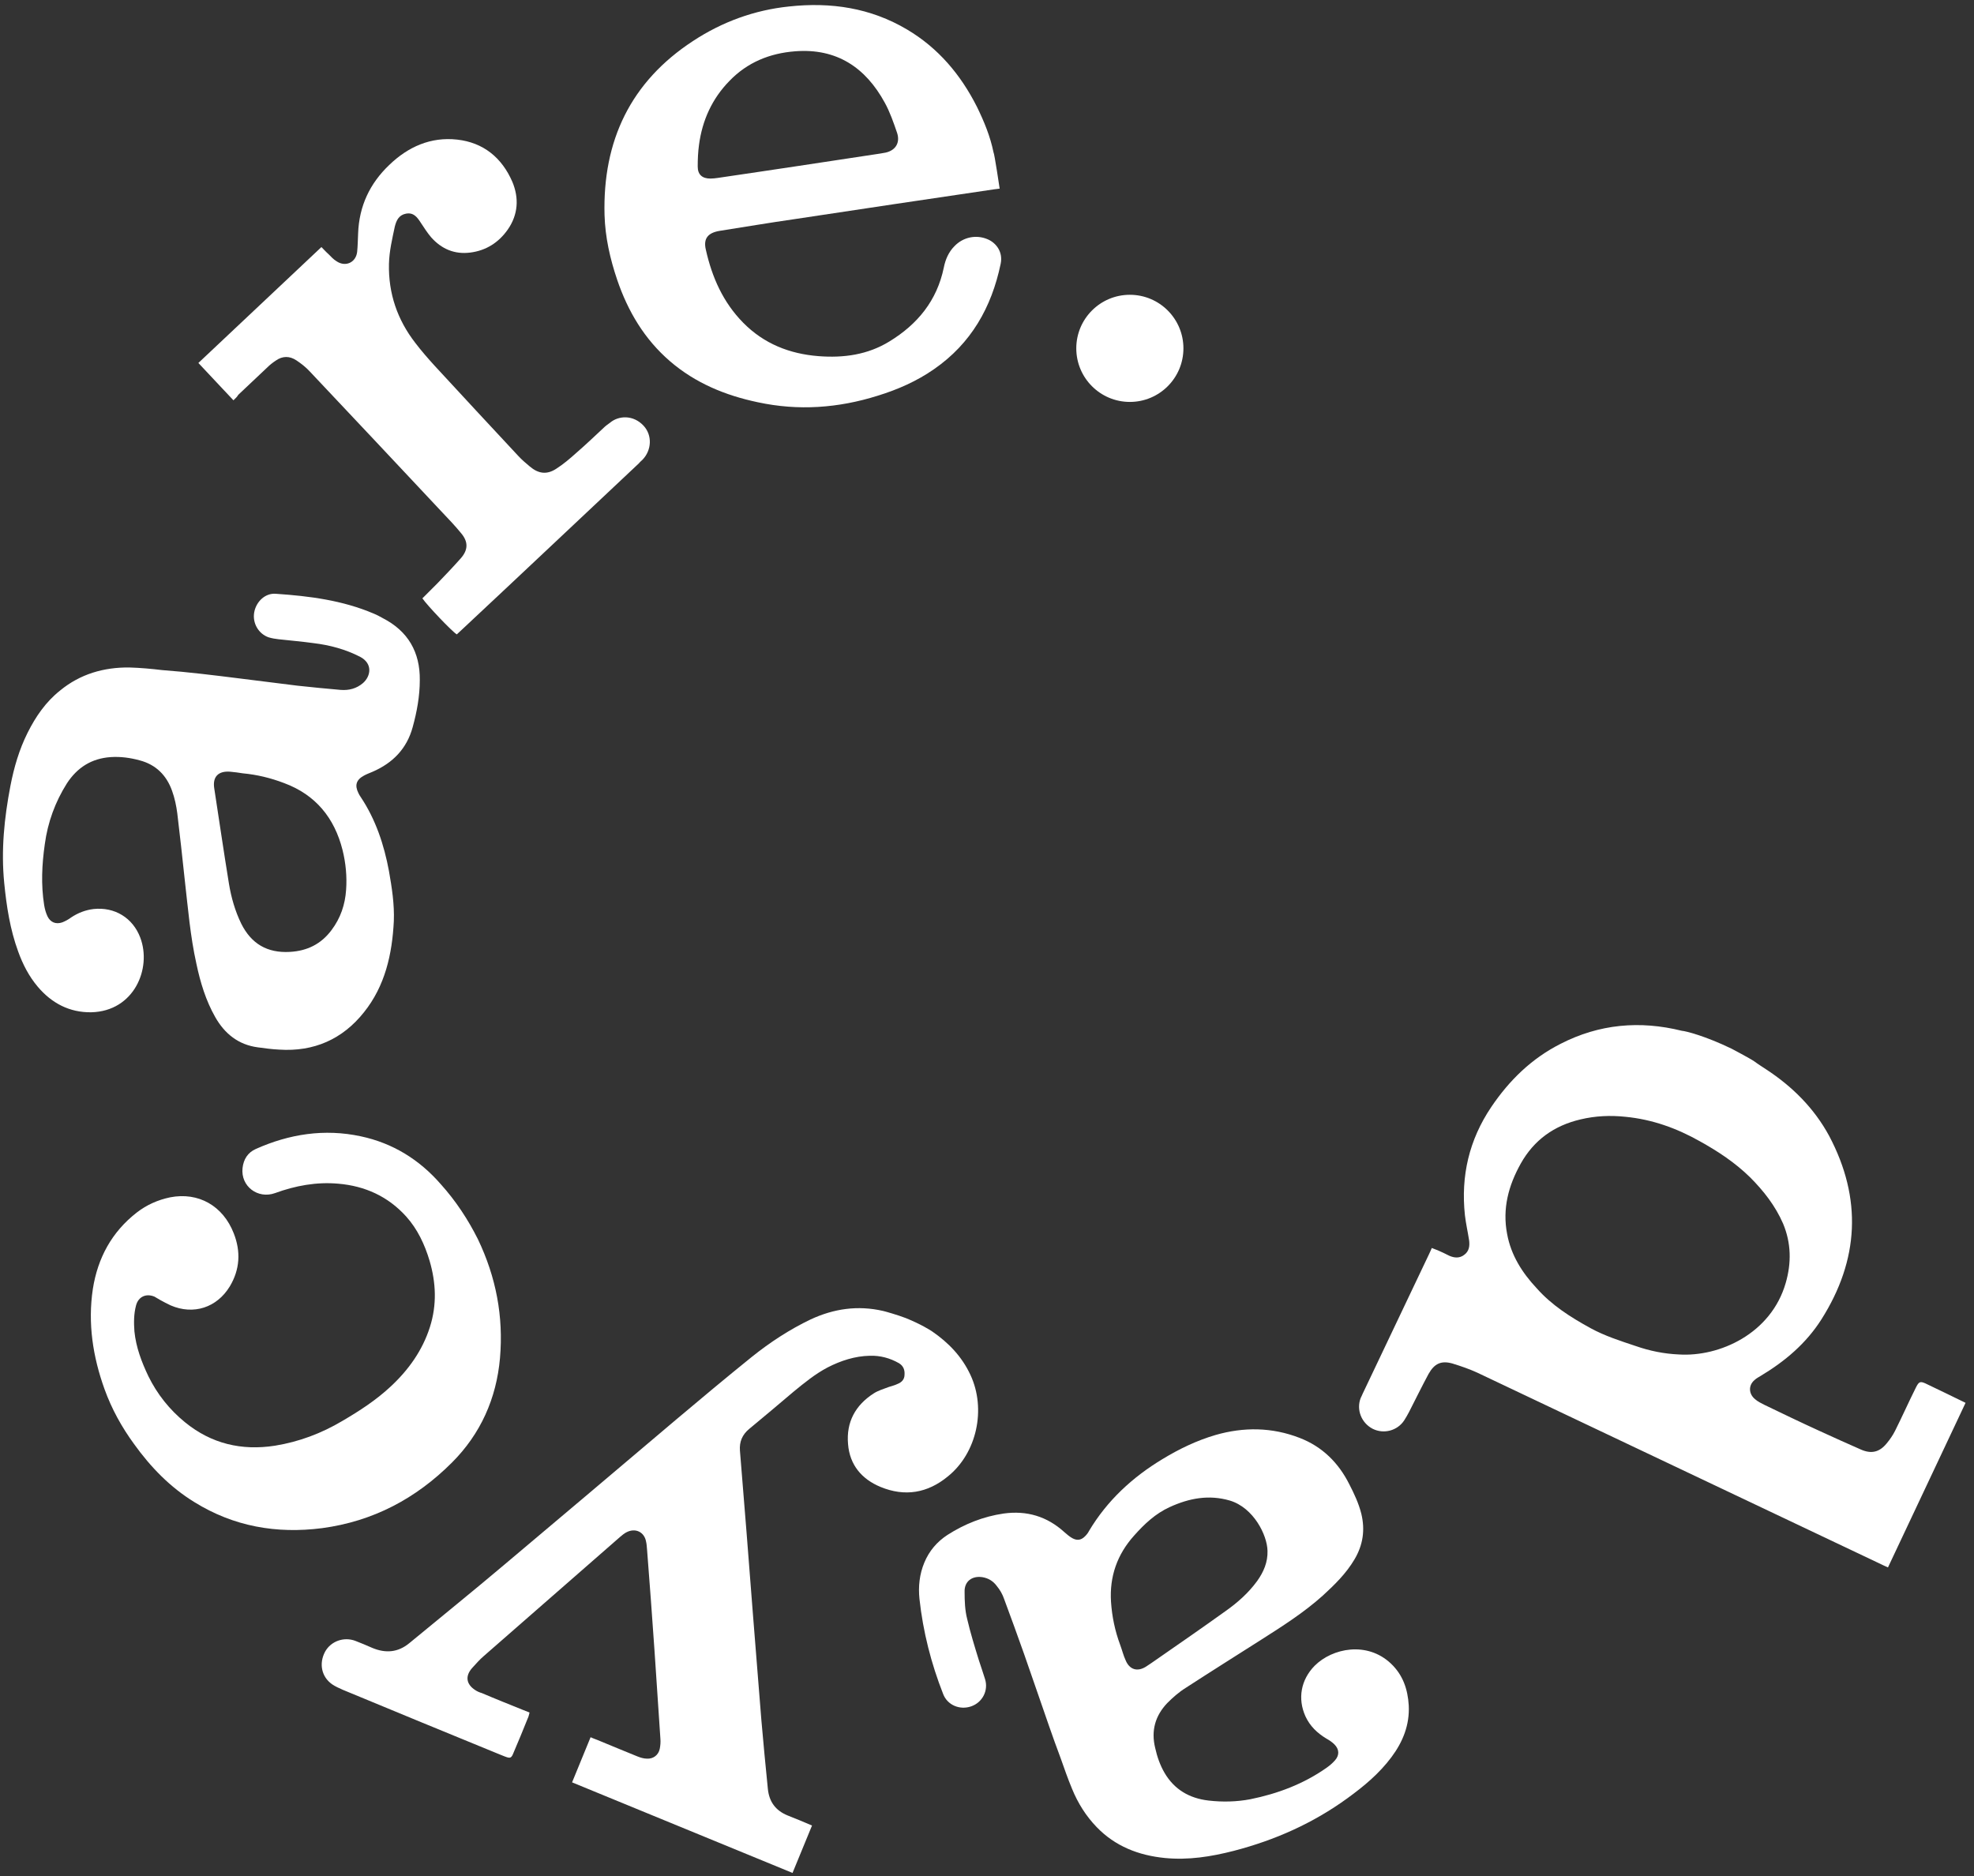
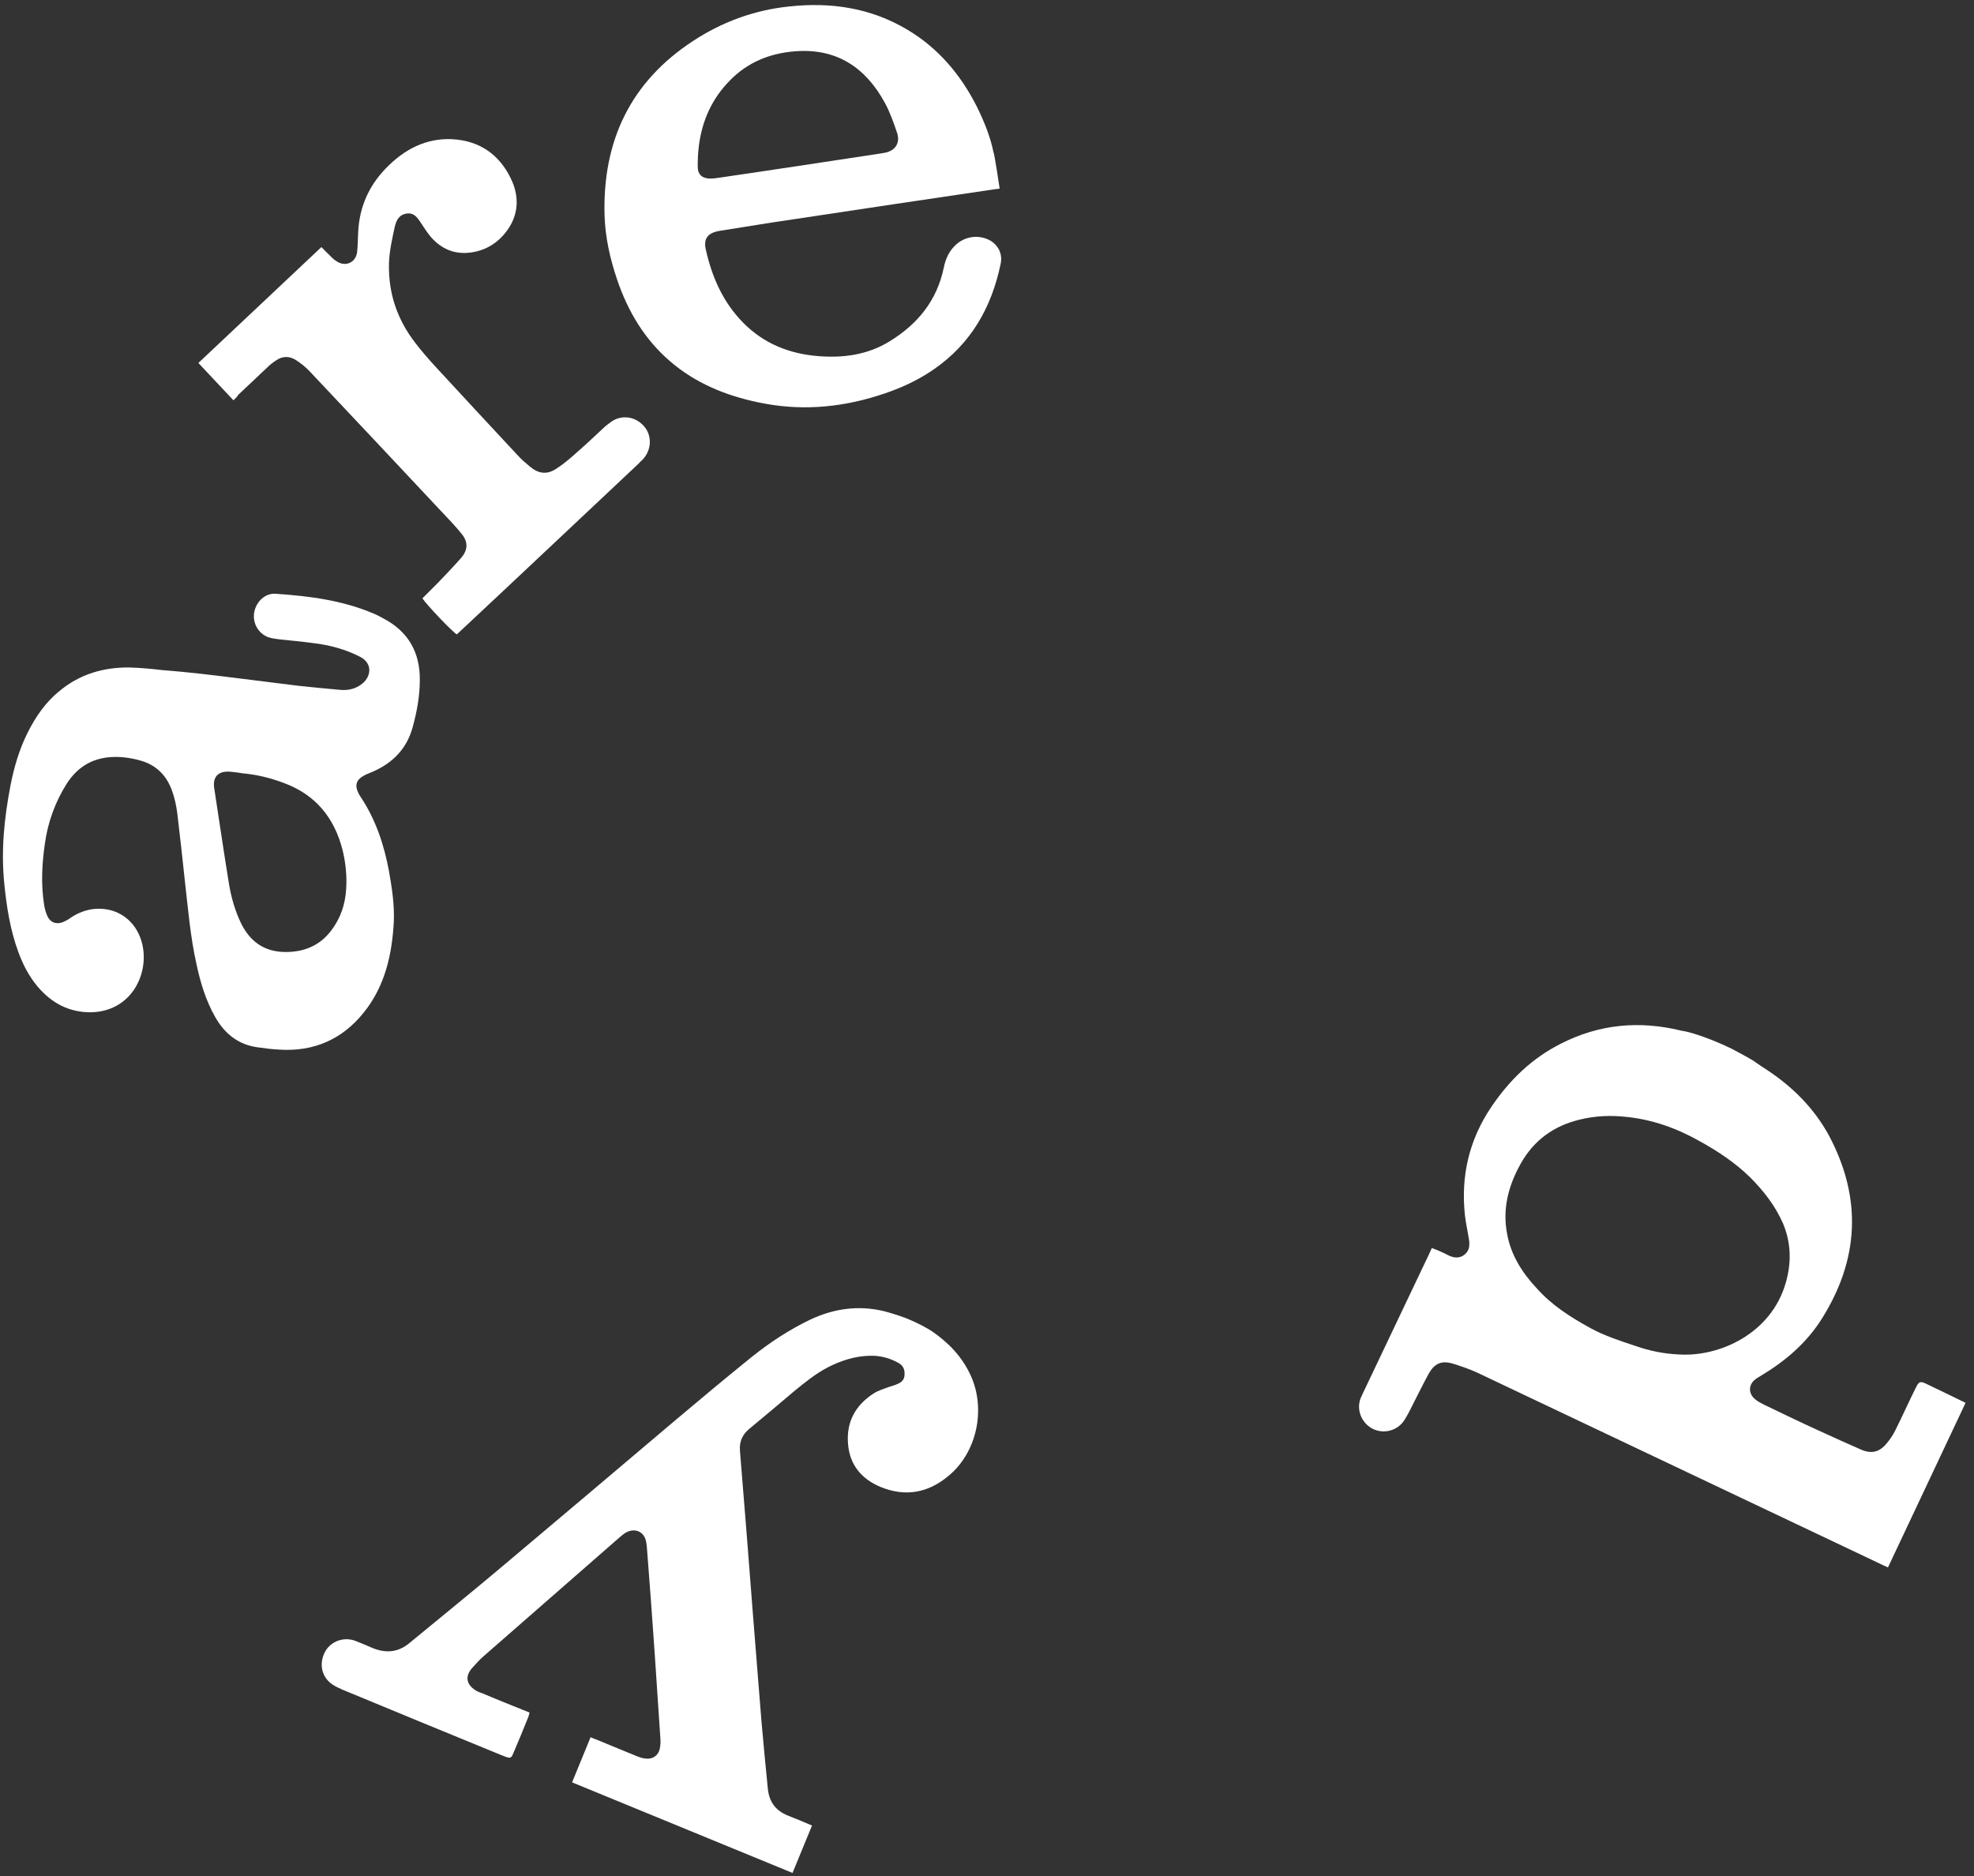
<svg xmlns="http://www.w3.org/2000/svg" version="1.1" id="Layer_1" x="0px" y="0px" viewBox="0 0 608 577.9" style="enable-background:new 0 0 608 577.9;" xml:space="preserve">
  <rect x="0" y="0" width="608" height="577.9" fill="#333333" stroke="none" />
  <style type="text/css">
	.st0{fill-rule:evenodd;clip-rule:evenodd;fill:#FFFFFF;}
	.st1{fill:#FFFFFF;}
</style>
  <g>
-     <circle class="st0" cx="348" cy="107.3" r="16.5" />
    <path class="st1" d="M581.5,482.8c-1.1-0.5-2.2-1-3.2-1.5c-41.1-19.5-82.2-39-123.3-58.5c-2.4-1.1-5-2-7.6-2.8   c-3.5-1-5.6,0-7.4,3.2c-2.1,3.9-4,7.8-6,11.7c-0.5,0.9-0.9,1.7-1.5,2.6c-2.1,3.2-6.3,4.3-9.7,2.6c-3.5-1.8-5.1-5.9-3.7-9.5   c0.2-0.4,0.4-0.8,0.6-1.3c6.8-14.3,13.6-28.6,20.4-42.9c0.3-0.6,0.6-1.3,0.9-2c0.7,0.3,1.3,0.5,1.8,0.7c1.2,0.5,2.4,1.1,3.6,1.7   c1.6,0.7,3.2,0.8,4.6-0.3c1.5-1.1,1.7-2.7,1.5-4.4c-0.4-2.6-1-5.2-1.3-7.8c-1.3-12.1,1.3-23.2,8.1-33.3c5.6-8.3,12.5-15,21.4-19.5   c11.9-6.1,24.4-7.2,37.3-4c1.3,0.1,7.2,1.6,15.3,5.5c0,0,5.7,3,7,3.9c1.2,0.9,2.5,1.7,3.7,2.5c8.1,5.3,14.8,12,19.4,20.5   c10.2,19.3,9.2,38.2-2.4,56.5c-4.7,7.4-11.2,12.9-18.7,17.4c-0.6,0.4-1.3,0.7-1.8,1.2c-2.1,1.7-1.9,4.4,0.1,6   c0.8,0.7,1.8,1.2,2.8,1.7c5.6,2.7,11.2,5.4,16.9,8c4.3,2,8.6,3.9,12.9,5.8c3.2,1.4,5.7,0.8,7.9-1.9c1-1.2,1.9-2.5,2.6-3.9   c2.2-4.4,4.2-8.9,6.4-13.3c0.9-1.8,1.3-2,2.9-1.3c4.2,2,8.3,4,12.4,6L581.5,482.8z M489.9,409.1c4.4,2.4,9.1,3.9,13.9,5.5   c4.3,1.5,8.7,2.4,13.3,2.6c12.5,0.8,28.4-6.4,32.9-22c1.8-6.2,1.7-12.3-0.8-18.3c-2.4-5.5-6-10.1-10.2-14.3   c-4.6-4.5-9.9-8-15.5-11.1c-7.1-4-14.6-6.7-22.8-7.5c-4.7-0.5-9.3-0.3-13.9,0.8c-8.1,1.9-14.3,6.3-18.4,13.6   c-3.8,6.8-5.7,13.9-4.2,21.7c1.2,6.5,4.6,11.9,9.1,16.7C477.9,402,483.7,405.7,489.9,409.1z" />
    <path class="st1" d="M287.1,410.1c5.1,3.5,9.2,7.8,11.8,13.4c4.9,10.5,2,24.1-7,31.3c-6.2,5.1-13.2,6.3-20.7,3.2   c-5.8-2.4-9.5-6.8-10-13.2c-0.6-6.8,2.3-12,7.9-15.6c1.4-0.9,3.1-1.4,4.7-2c0.9-0.3,1.8-0.5,2.6-0.9c1.3-0.5,2.2-1.4,2.2-2.9   c0.1-1.5-0.4-2.7-1.7-3.5c-2.8-1.6-5.8-2.4-9-2.3c-4.6,0.1-8.9,1.5-13,3.6c-3.8,2-7.1,4.7-10.4,7.4c-4.6,3.9-9.1,7.7-13.7,11.5   c-2.2,1.8-3.1,4-2.9,6.7c1.4,16.8,2.7,33.6,4,50.4c0.9,10.9,1.7,21.7,2.6,32.6c0.6,7.1,1.3,14.1,2,21.2c0.4,4,2.4,6.7,6.1,8.2   c2.5,1,5,2,7.5,3.1l-6,14.6l-67.9-27.9l5.7-13.9c0.7,0.3,1.4,0.6,2,0.8c4.1,1.7,8.2,3.4,12.4,5.1c1,0.4,2,0.7,3,0.7   c1.9,0.1,3.5-1.1,3.9-3c0.2-1,0.3-2.1,0.2-3.2c-0.6-9-1.2-17.9-1.8-26.9c-0.7-10.4-1.5-20.8-2.3-31.2c-0.1-0.9-0.1-1.7-0.3-2.5   c-0.5-3-3.3-4.4-6.1-2.9c-0.6,0.3-1.2,0.8-1.8,1.3c-14,12.3-28.1,24.5-42.1,36.8c-1.3,1.1-2.4,2.4-3.6,3.7c-2.2,2.5-1.8,5,1,6.8   c0.6,0.4,1.3,0.7,2,0.9c4.2,1.8,8.5,3.5,12.7,5.2c0.7,0.3,1.3,0.5,2,0.8c-0.2,0.8-0.3,1.3-0.6,1.9c-1.4,3.5-2.8,6.9-4.3,10.4   c-0.7,1.8-1,1.9-2.8,1.2c-0.5-0.2-1-0.4-1.5-0.6c-16.1-6.6-32.2-13.2-48.3-19.9c-1.1-0.5-2.3-1-3.3-1.7c-3.3-2.3-4.1-6.4-2.2-10   c1.8-3.3,5.8-4.7,9.3-3.4c1.8,0.7,3.5,1.4,5.3,2.2c4.1,1.7,7.9,1.4,11.4-1.5c9.8-8.1,19.6-16,29.3-24.2   c17.6-14.8,35.2-29.7,52.8-44.6c7.7-6.5,15.5-13,23.3-19.3c5.6-4.5,11.7-8.5,18.2-11.6c7.1-3.3,14.5-4.4,22.3-2.6   c0.5,0.1,4.4,1.2,7,2.2C283.7,407.9,286.5,409.7,287.1,410.1z" />
    <path class="st1" d="M307.9,58.1c0,0-0.9,0.1-1.6,0.2c-20.5,3-41,6.1-61.6,9.2c-7.7,1.1-15.3,2.4-23,3.6c-3.7,0.6-5.1,2.4-4.3,5.8   c1.9,8.5,5.3,16.2,11.5,22.5c6.4,6.5,14.3,9.6,23.2,10.3c7.7,0.6,15.1-0.4,21.8-4.5c8.7-5.3,14.7-12.6,16.8-22.8   c0.5-2.5,1.5-4.8,3.3-6.6c2.7-2.8,6.7-3.6,10.2-2.1c2.6,1.1,4.8,3.9,4,7.6c-2.8,13.4-9.1,24.5-20.5,32.4   c-5.3,3.7-11.2,6.3-17.4,8.2c-12.1,3.8-24.4,4.7-36.9,2c-10-2.1-19.2-5.9-27-12.6c-7.9-6.8-13-15.4-16.3-25.1   c-2.2-6.5-3.7-13.1-3.9-20c-0.6-22.8,8-41,27.3-53.6c9-5.9,18.9-9.5,29.5-10.6c12.9-1.4,25.1,0.4,36.4,7.1   c9.6,5.7,16.5,13.9,21.5,23.8c2.2,4.5,4.1,9.1,5.1,14C306.3,47.3,307.9,58.1,307.9,58.1z M246,51.1c8.4-1.3,16.7-2.5,25.1-3.8   c0.6-0.1,1.2-0.2,1.7-0.3c3.1-0.7,4.5-3.1,3.5-6.1c-1.1-3.2-2.2-6.4-3.8-9.3c-5.9-10.8-14.8-16.8-27.6-15.8   c-7.8,0.6-14.7,3.4-20.2,9.1c-5.4,5.5-8.4,12.2-9.4,19.7c-0.3,2.2-0.4,4.4-0.4,6.7c0,2.5,1.4,3.7,3.9,3.7c0.8,0,1.6-0.1,2.3-0.2   C229.5,53.6,237.8,52.3,246,51.1z" />
-     <path class="st1" d="M319.6,521.5c-1.4-4-2.8-8.1-4.2-12.1c-2-5.6-4-11.2-6.1-16.8c-0.5-1.5-1.3-2.9-2.3-4.1   c-1.1-1.5-2.6-2.4-4.4-2.7c-3.2-0.5-5.6,1.3-5.5,4.5c0,2.8,0.1,5.7,0.8,8.4c1,4.3,2.3,8.5,3.6,12.7c0.6,1.9,1.3,3.8,1.9,5.8   c1.1,3.5-0.8,7.2-4.3,8.4c-3.5,1.2-7.3-0.4-8.6-3.8c-3.7-9.4-6.2-19.2-7.3-29.3c-0.4-3.8,0-7.6,1.5-11.2c1.5-3.6,3.9-6.4,7.1-8.5   c5.3-3.4,11.1-5.7,17.3-6.6c7.2-1,13.4,0.9,18.7,5.7c0.8,0.7,1.6,1.4,2.5,1.9c1.5,0.8,2.7,0.6,3.9-0.6c0.5-0.5,0.9-1,1.2-1.6   c5.6-9.4,13.4-16.6,22.7-22.2c5.1-3.1,10.5-5.7,16.3-7.4c8.7-2.5,17.4-2.4,25.9,0.9c7,2.7,12,7.7,15.3,14.3   c1.5,2.9,2.9,5.9,3.7,9.1c1.2,5,0.5,9.6-2.1,14c-2.6,4.4-6.1,7.8-9.8,11.2c-5.8,5.2-12.4,9.4-19,13.6c-7.7,4.9-15.5,9.8-23.2,14.8   c-2.1,1.3-4,3-5.7,4.7c-3.7,3.9-5,8.5-3.7,13.8c0.6,2.7,1.5,5.3,2.9,7.7c3,5.1,7.6,7.8,13.5,8.5c4.3,0.5,8.7,0.4,12.9-0.4   c8.4-1.7,16.4-4.7,23.5-9.7c1-0.7,1.9-1.5,2.6-2.3c1.4-1.6,1.3-3.4-0.2-4.9c-0.7-0.7-1.6-1.3-2.5-1.8c-2.8-1.7-5-3.8-6.4-6.8   c-2.5-5.5-1.4-11.3,2.8-15.6c5.5-5.5,16.2-7.6,23.5-0.7c3.7,3.5,5.2,7.9,5.5,12.9c0.3,6-1.8,11.2-5.3,15.9   c-3.8,5.1-8.5,9-13.6,12.7c-10.6,7.7-22.3,12.9-35,16.2c-7,1.8-14,2.9-21.2,2.2c-8.1-0.8-15.3-3.6-21-9.5   c-3.3-3.4-5.8-7.4-7.6-11.8c-1.3-3.1-2.4-6.3-3.5-9.4C324.1,534.7,321.9,528.1,319.6,521.5z M345,506.6c0.6,1.6,1,3.3,1.7,4.8   c1.2,2.9,3.6,3.6,6.2,2c1.1-0.7,2.1-1.4,3.1-2.1c7.2-5,14.3-9.9,21.4-15c3.7-2.6,7.1-5.6,9.8-9.3c2-2.8,3.3-5.8,3.2-9.3   c-0.1-4.9-4.3-13.3-11.6-15.5c-6.5-1.9-12.6-0.7-18.5,2c-4.4,2-7.8,5.2-11,8.8c-5.2,5.8-7.6,12.6-7.1,20.4   C342.5,497.9,343.4,502.3,345,506.6z" />
    <path class="st1" d="M74,209c5.9,0.7,11.7,1.5,17.6,2.2c4.4,0.5,8.9,0.9,13.3,1.3c2.6,0.2,4.9-0.4,6.9-2.1c2.4-2.1,3.1-6-0.9-8.1   c-4.5-2.3-9.3-3.6-14.3-4.2c-3.6-0.5-7.2-0.8-10.8-1.2c-1-0.1-2.1-0.3-3.1-0.6c-3.1-1.1-5-4.4-4.4-7.7c0.6-3.3,3.4-6,6.7-5.7   c10.3,0.7,20.5,2,30.1,6.1c1,0.4,1.9,0.9,2.8,1.4c7.8,4,11.5,10.5,11.4,19.1c0,4.9-0.9,9.8-2.2,14.5c-1.8,6.6-6.1,11-12.3,13.7   c-0.9,0.4-1.8,0.7-2.7,1.2c-2.4,1.3-2.9,3-1.7,5.4c0.2,0.4,0.4,0.8,0.7,1.2c4.6,6.9,7.2,14.7,8.7,22.8c0.9,5.1,1.7,10.2,1.5,15.4   c-0.5,10.2-2.7,20-9.2,28.1c-6.6,8.3-15.4,12.2-26.1,11.5c-2.2-0.1-4.4-0.4-6.6-0.7c-6-0.8-10.2-4.2-13.1-9.3   c-2.9-5.1-4.6-10.7-5.8-16.4c-1.9-8.5-2.6-17.2-3.6-25.9c-0.7-6.8-1.5-13.7-2.3-20.5c-0.3-2.3-0.8-4.7-1.6-6.9   c-1.7-4.8-5-8.1-10-9.4c-2.9-0.8-5.9-1.2-8.9-1c-5.9,0.4-10.3,3.2-13.5,8.1c-3.6,5.7-5.9,12-6.8,18.7c-0.9,6.3-1.2,12.5-0.2,18.8   c0.2,1.2,0.5,2.3,1,3.4c0.9,1.9,2.6,2.6,4.6,1.9c1-0.4,1.9-0.9,2.7-1.5c2.1-1.4,4.4-2.3,6.9-2.6c6.5-0.7,12.1,2.7,14.4,8.8   c3.6,9.5-1.9,22.7-15.1,23c-6.7,0.1-12.2-2.8-16.5-7.9c-2.7-3.2-4.6-6.9-6-10.8c-2.5-6.8-3.6-14-4.3-21.1c-1-10.1,0-20,1.9-29.9   c1.1-5.7,2.7-11.2,5.3-16.4c2.5-5,5.6-9.5,10-13c6.2-5.1,13.5-7.2,21.4-7.1c3.3,0.1,6.7,0.4,10,0.8C58,207,66,208,74,209z    M74.8,238.2c-1.3-0.2-2.6-0.4-3.9-0.5c-3.7-0.3-5.5,1.6-4.9,5.2c1.5,9.7,2.9,19.4,4.5,29.2c0.7,4.3,1.9,8.5,3.8,12.4   c3.1,6.2,8,9.1,15,8.7c5.3-0.3,9.6-2.4,12.8-6.7c2.8-3.7,4.2-7.9,4.5-12.4c0.3-4.1-0.1-8.3-1.1-12.3c-2.5-9.9-8.3-17-18-20.6   C83.3,239.6,79.1,238.6,74.8,238.2z" />
-     <path class="st1" d="M147.2,381.7c5.6,11.7,7.9,23.8,6.8,36.6c-1.1,12.5-6,23.4-14.8,32.2c-11.1,11.1-24.3,18.1-40,20.2   c-14,1.8-27.2-0.5-39.3-8c-7.5-4.6-13.5-10.8-18.6-17.9c-3.8-5.2-6.9-10.8-9.1-16.9c-3.6-10-5.2-20.3-3.6-30.9   c1.5-9.5,5.8-17.5,13.5-23.5c3.1-2.4,6.5-3.9,10.3-4.7c8.7-1.7,16.3,2.6,19.6,11.1c2.2,5.6,1.9,11.1-1.2,16.3   c-4,6.6-11.2,8.9-18.2,5.9c-1.1-0.5-2.2-1.1-3.3-1.7c-0.6-0.3-1.1-0.7-1.7-1c-2.6-1.1-5,0-5.7,2.7c-0.7,2.6-0.7,5.3-0.5,8   c0.5,4.9,2.2,9.4,4.3,13.8c2.7,5.5,6.5,10.3,11.3,14.2c8.1,6.6,17.4,8.8,27.7,7.2c7.4-1.2,14.3-3.8,20.7-7.6   c5.3-3.1,10.4-6.4,14.9-10.6c5.5-5.1,9.8-11.1,12.1-18.3c2.2-6.9,1.9-13.7-0.1-20.5c-1.5-5-3.7-9.7-7.2-13.6   c-5.6-6.2-12.7-9.4-20.9-10.1c-6.7-0.6-13.2,0.6-19.5,2.9c-5.3,1.9-10.6-2.1-10-7.7c0.3-2.7,1.6-4.8,4.1-5.9   c10.3-4.6,21.1-6.3,32.3-3.9c9.9,2.1,18.1,7.2,24.7,14.8C140.4,369.9,144.2,375.7,147.2,381.7z" />
    <path class="st1" d="M71.9,123.3c-3.7-3.9-7.2-7.7-10.8-11.5C73.7,99.9,86.3,88.1,99,76.1c0.7,0.7,1.4,1.5,2.2,2.2   c0.8,0.8,1.5,1.6,2.5,2.2c2.7,1.8,5.9,0.4,6.3-2.9c0.2-1.9,0.2-3.8,0.3-5.7c0.3-8.4,3.6-15.4,9.6-21.1c5.8-5.6,12.8-8.7,20.9-7.8   c8.1,0.9,13.8,5.6,17,13c2.1,5,1.8,10.1-1.4,14.7c-2.8,4-6.7,6.5-11.6,7.1c-4.8,0.6-8.8-1.1-12-4.7c-1.2-1.4-2.2-3-3.2-4.5   c-1.1-1.7-2.2-3.2-4.5-2.8c-2.2,0.4-3,2-3.5,4c-0.8,3.8-1.7,7.5-1.8,11.5c-0.2,9.1,2.6,17.2,8.1,24.3c1.9,2.5,4,4.9,6.1,7.2   c8.5,9.2,17,18.4,25.6,27.6c1.1,1.2,2.4,2.3,3.6,3.3c2.6,2.2,5.2,2.6,8.1,0.7c2.2-1.4,4.2-3.1,6.2-4.9c2.9-2.5,5.6-5.1,8.4-7.7   c0.6-0.6,1.3-1.1,2-1.6c2.6-2.2,7.1-2.5,10.3,0.9c2.8,3,2.5,7.6-0.3,10.5c-0.4,0.4-0.8,0.7-1.1,1.1c-18.2,17.1-36.4,34.3-54.7,51.4   c-0.5,0.4-0.9,0.9-1.4,1.3c-1.4-0.8-9.2-9-10.6-11.1c1.5-1.5,3.1-3.1,4.7-4.7c2.4-2.5,4.8-5,7.1-7.6c2.3-2.6,2.4-5.1,0.1-7.8   c-1.8-2.2-3.7-4.2-5.7-6.3c-13.6-14.5-27.2-29-40.9-43.5c-1.2-1.3-2.6-2.4-4.1-3.4c-2.1-1.4-4.3-1.4-6.4,0.1   c-0.9,0.6-1.8,1.3-2.6,2.1c-3,2.8-5.9,5.6-8.9,8.4C73,122.3,72.5,122.7,71.9,123.3z" />
  </g>
</svg>